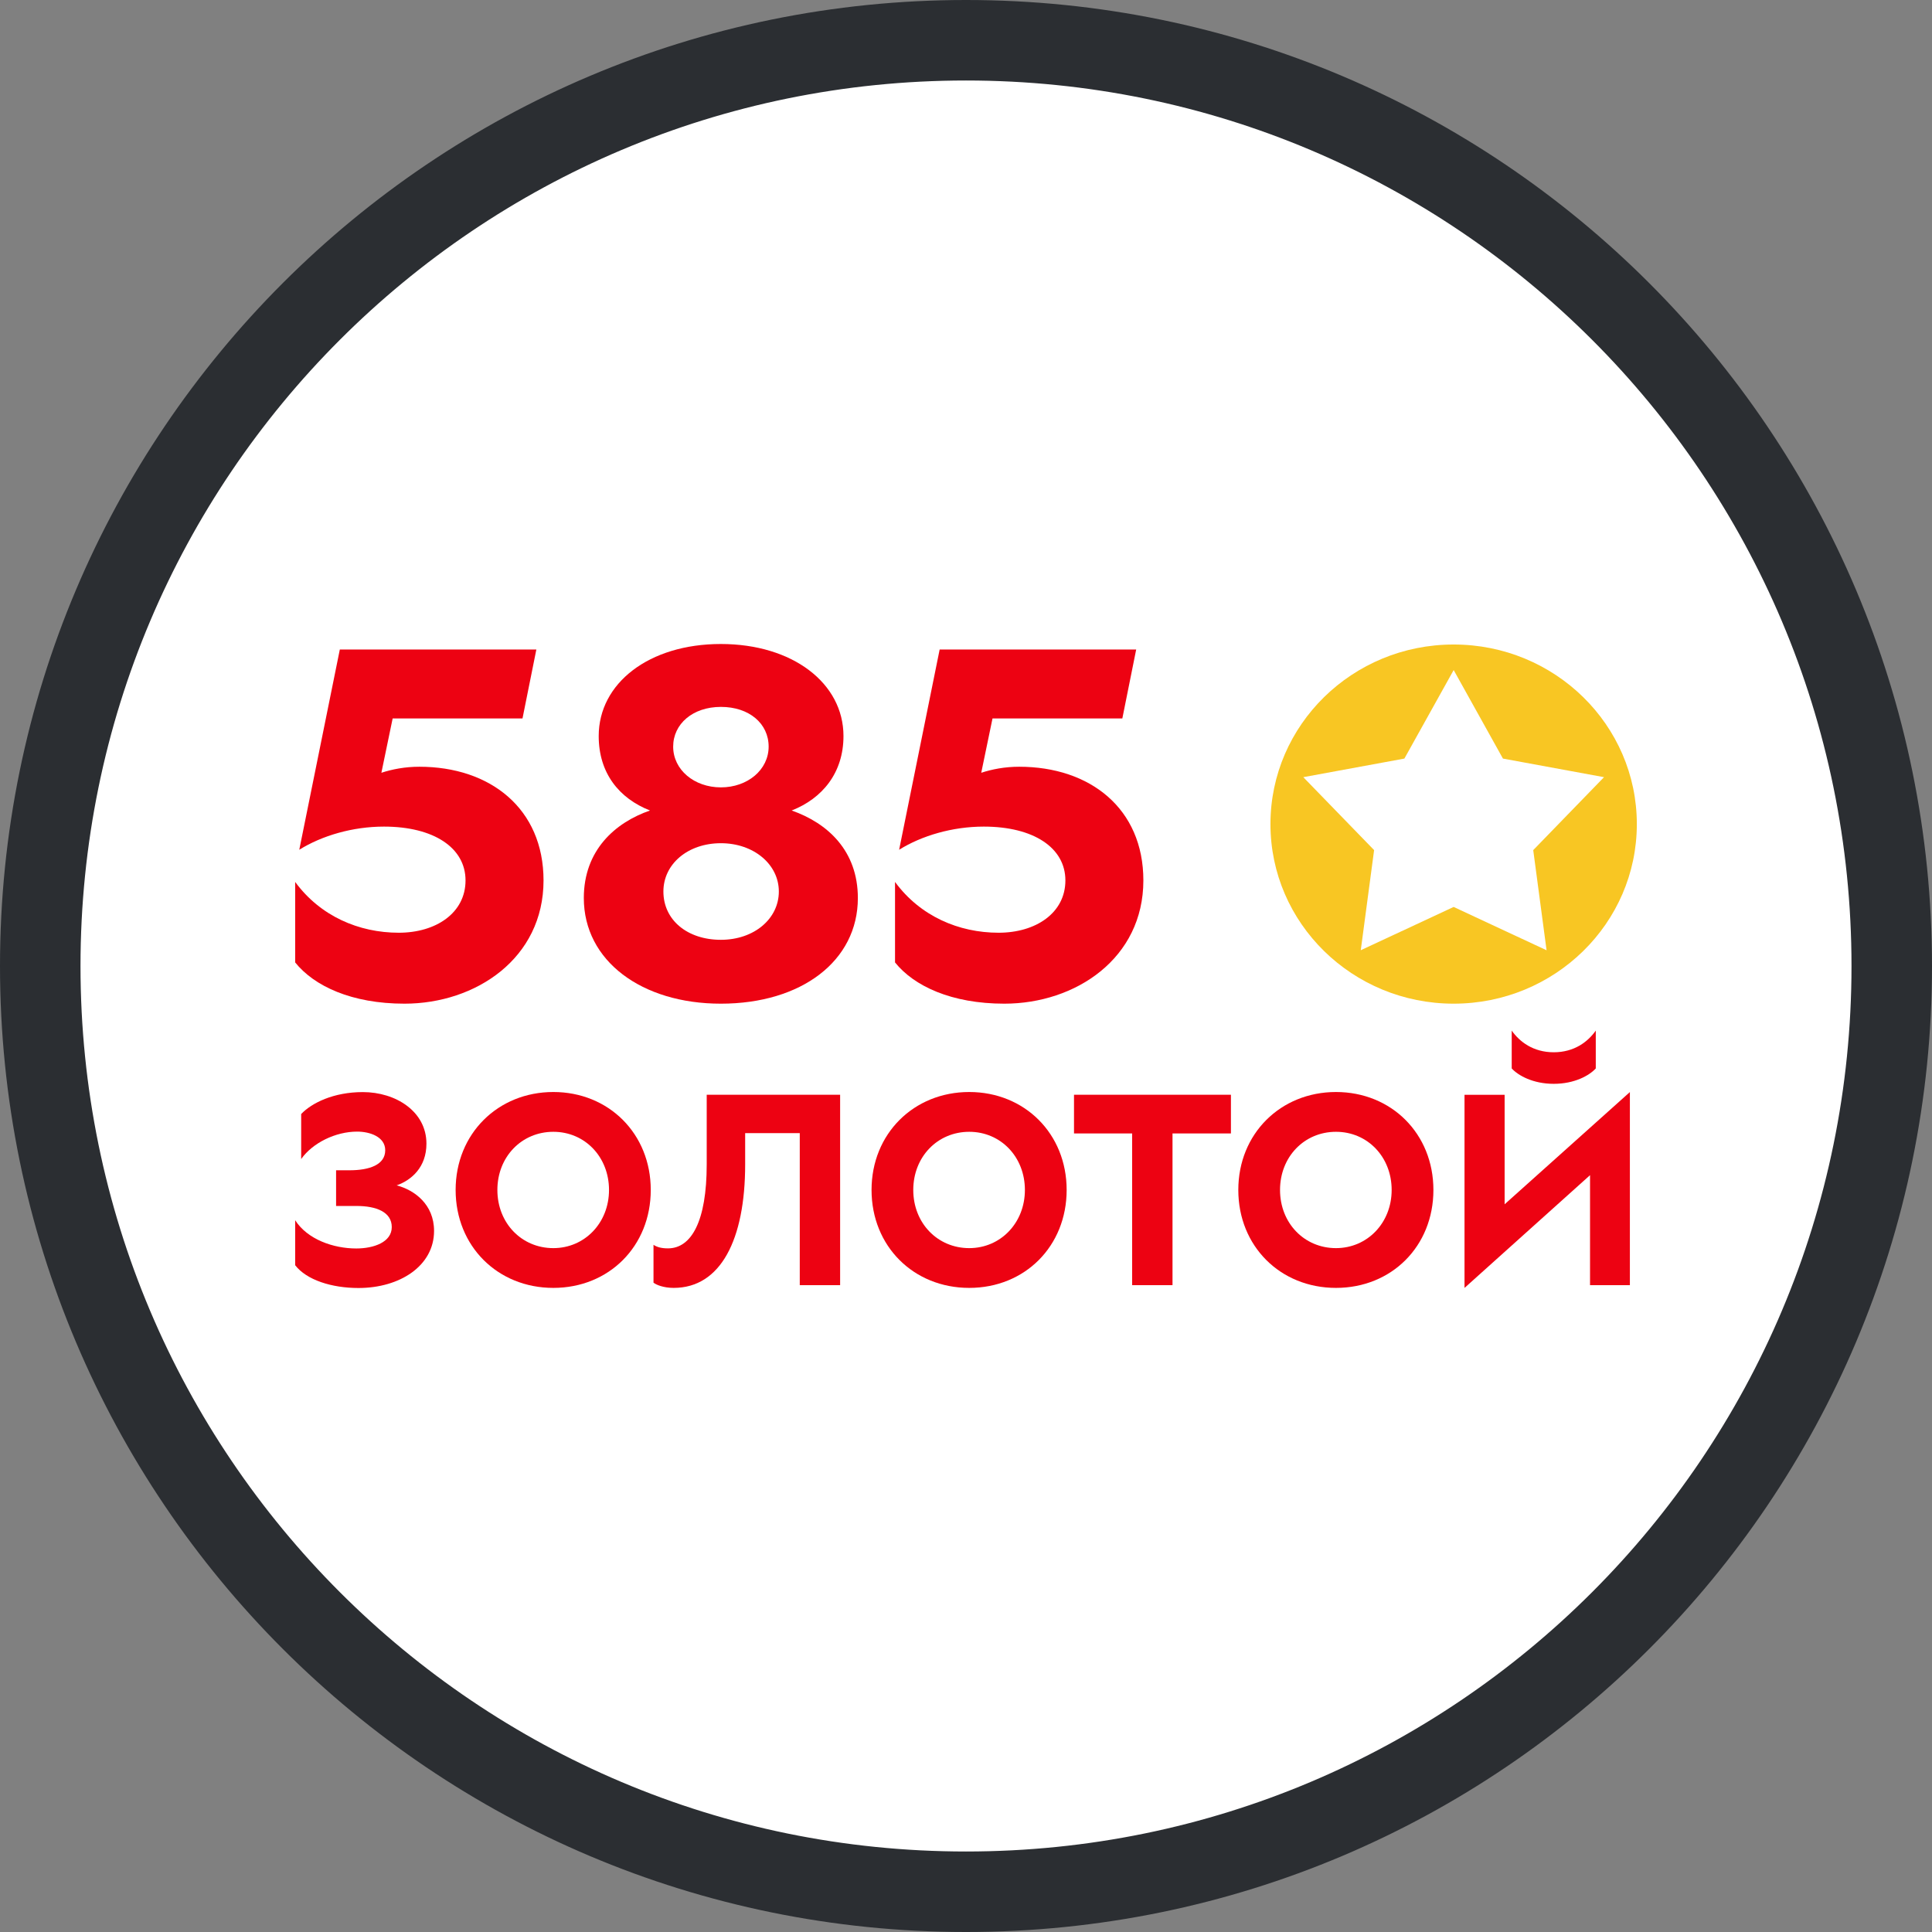
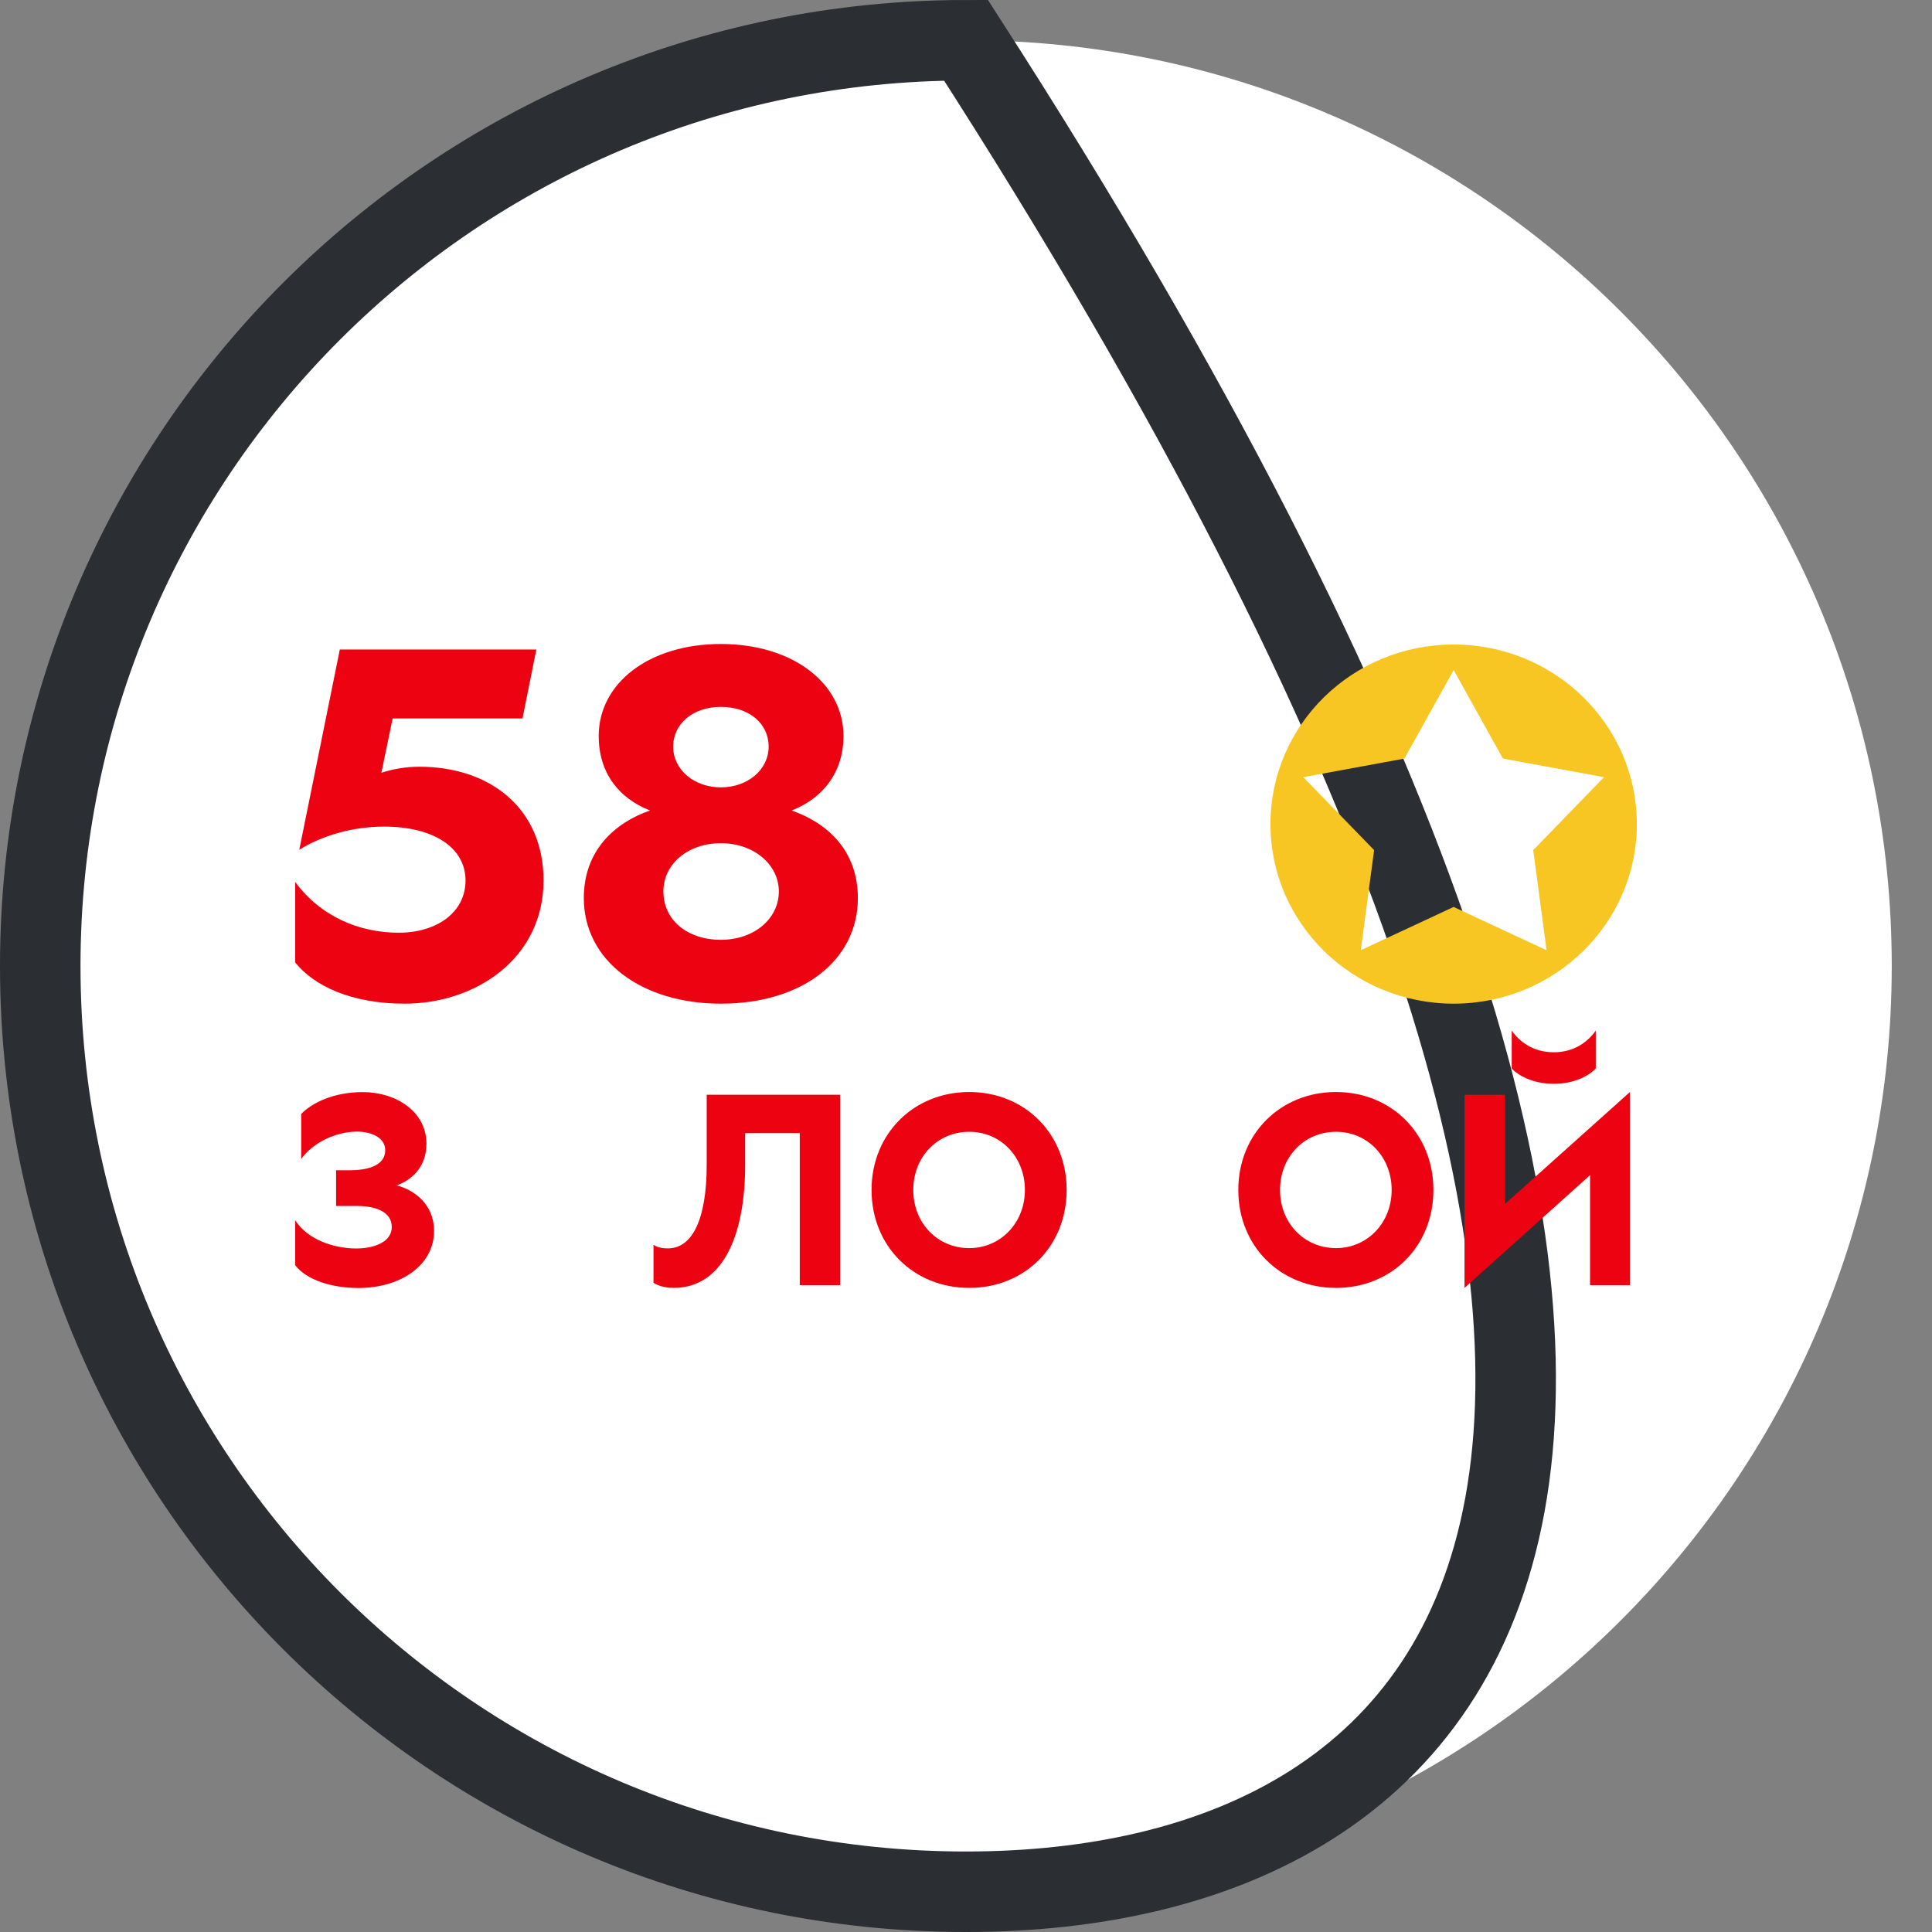
<svg xmlns="http://www.w3.org/2000/svg" width="72" height="72" viewBox="0 0 72 72" fill="none">
  <rect x="0" y="0" width="72" height="72" fill="#808080" stroke="none" />
  <path d="M36 1.5C55.054 1.5 70.5 16.946 70.5 36C70.5 55.054 55.054 70.5 36 70.5C16.946 70.5 1.5 55.054 1.5 36C1.5 16.946 16.946 1.5 36 1.5Z" fill="white" />
-   <path d="M36 1.5C55.054 1.5 70.5 16.946 70.5 36C70.5 55.054 55.054 70.5 36 70.5C16.946 70.5 1.5 55.054 1.5 36C1.5 16.946 16.946 1.5 36 1.5Z" stroke="#2B2E32" stroke-width="3" />
+   <path d="M36 1.5C70.5 55.054 55.054 70.5 36 70.5C16.946 70.5 1.5 55.054 1.5 36C1.5 16.946 16.946 1.5 36 1.5Z" stroke="#2B2E32" stroke-width="3" />
  <path d="M19.988 24.206H12.664L11.153 31.668C11.995 31.143 13.142 30.805 14.309 30.805C16.164 30.805 17.349 31.593 17.349 32.811C17.349 34.029 16.24 34.76 14.863 34.76C13.371 34.76 11.937 34.142 11 32.867V35.867C11.707 36.748 13.103 37.404 15.074 37.404C17.731 37.404 20.256 35.716 20.256 32.811C20.256 30.13 18.267 28.574 15.628 28.574C15.093 28.574 14.614 28.668 14.213 28.799L14.633 26.775H19.472L19.988 24.207V24.206Z" fill="#ED0212" />
  <path d="M25.087 27.825C25.087 26.981 25.814 26.344 26.866 26.344C27.918 26.344 28.645 26.962 28.645 27.825C28.645 28.687 27.86 29.343 26.866 29.343C25.871 29.343 25.087 28.687 25.087 27.825ZM24.723 33.224C24.723 32.193 25.641 31.424 26.865 31.424C28.088 31.424 29.025 32.211 29.025 33.224C29.025 34.237 28.107 35.024 26.865 35.024C25.622 35.024 24.723 34.293 24.723 33.224ZM26.865 37.404C29.867 37.404 31.97 35.811 31.97 33.467C31.97 31.704 30.843 30.674 29.503 30.205C30.65 29.755 31.434 28.799 31.434 27.43C31.434 25.462 29.541 24 26.863 24C24.186 24 22.312 25.462 22.312 27.43C22.312 28.817 23.077 29.755 24.224 30.205C22.924 30.654 21.757 31.686 21.757 33.467C21.757 35.811 23.918 37.404 26.862 37.404H26.865Z" fill="#ED0212" />
-   <path d="M42.342 24.206H35.018L33.508 31.668C34.349 31.143 35.496 30.805 36.663 30.805C38.519 30.805 39.704 31.593 39.704 32.811C39.704 34.029 38.594 34.76 37.217 34.76C35.726 34.76 34.292 34.142 33.355 32.867V35.867C34.062 36.748 35.458 37.404 37.428 37.404C40.086 37.404 42.61 35.716 42.61 32.811C42.61 30.13 40.622 28.574 37.982 28.574C37.447 28.574 36.968 28.668 36.568 28.799L36.988 26.775H41.826L42.342 24.207V24.206Z" fill="#ED0212" />
  <path d="M14.783 44.175C15.333 43.981 15.892 43.501 15.892 42.621C15.892 41.415 14.743 40.699 13.522 40.699C12.424 40.699 11.611 41.108 11.224 41.517V43.194C11.651 42.59 12.506 42.172 13.309 42.172C13.787 42.172 14.356 42.366 14.356 42.867C14.356 43.409 13.766 43.613 13.024 43.613H12.525V44.943H13.288C14.02 44.943 14.6 45.167 14.6 45.73C14.6 46.292 13.929 46.527 13.278 46.527C12.424 46.527 11.458 46.19 11 45.474V47.151C11.427 47.703 12.363 48 13.359 48C14.905 48 16.176 47.172 16.176 45.873C16.176 44.881 15.444 44.349 14.783 44.175Z" fill="#ED0212" />
-   <path d="M16.98 44.346C16.98 46.442 18.547 47.996 20.621 47.996C22.696 47.996 24.252 46.442 24.252 44.346C24.252 42.25 22.686 40.696 20.621 40.696C18.557 40.696 16.98 42.25 16.98 44.346ZM20.621 46.514C19.442 46.514 18.536 45.583 18.536 44.346C18.536 43.109 19.442 42.179 20.621 42.179C21.801 42.179 22.696 43.119 22.696 44.346C22.696 45.573 21.791 46.514 20.621 46.514Z" fill="#ED0212" />
  <path d="M25.106 47.996C26.856 47.996 27.77 46.197 27.77 43.395V42.229H29.805V47.894H31.309V40.798H26.337V43.395C26.337 45.511 25.767 46.523 24.893 46.523C24.639 46.523 24.476 46.472 24.354 46.39V47.801C24.455 47.883 24.73 47.996 25.106 47.996Z" fill="#ED0212" />
  <path d="M32.48 44.346C32.48 46.442 34.045 47.996 36.12 47.996C38.195 47.996 39.751 46.442 39.751 44.346C39.751 42.25 38.185 40.696 36.12 40.696C34.055 40.696 32.48 42.25 32.48 44.346ZM36.12 46.514C34.941 46.514 34.035 45.583 34.035 44.346C34.035 43.109 34.941 42.179 36.12 42.179C37.3 42.179 38.195 43.119 38.195 44.346C38.195 45.573 37.29 46.514 36.12 46.514Z" fill="#ED0212" />
-   <path d="M40.025 42.24H42.191V47.894H43.696V42.24H45.873V40.798H40.025V42.24Z" fill="#ED0212" />
  <path d="M46.148 44.346C46.148 46.442 47.714 47.996 49.788 47.996C51.863 47.996 53.419 46.442 53.419 44.346C53.419 42.25 51.853 40.696 49.788 40.696C47.724 40.696 46.148 42.25 46.148 44.346ZM49.788 46.514C48.609 46.514 47.703 45.583 47.703 44.346C47.703 43.109 48.609 42.179 49.788 42.179C50.968 42.179 51.863 43.119 51.863 44.346C51.863 45.573 50.958 46.514 49.788 46.514Z" fill="#ED0212" />
  <path d="M57.903 40.391C58.676 40.391 59.226 40.084 59.47 39.818V38.407C59.175 38.826 58.666 39.215 57.903 39.215C57.141 39.215 56.632 38.826 56.337 38.407V39.818C56.581 40.083 57.131 40.391 57.903 40.391ZM56.073 40.8H54.578V47.997L59.256 43.795V47.895H60.741V40.698L56.073 44.88V40.8Z" fill="#ED0212" />
  <path d="M54.173 24.019C50.402 24.019 47.346 27.015 47.346 30.712C47.346 34.408 50.402 37.404 54.173 37.404C57.943 37.404 61 34.408 61 30.712C61 27.015 57.943 24.019 54.173 24.019ZM57.633 35.412L54.173 33.799L50.712 35.412L51.209 31.681L48.57 28.963L52.337 28.27L54.174 24.971L56.01 28.27L59.777 28.963L57.139 31.681L57.636 35.412H57.633Z" fill="#F8C623" />
</svg>